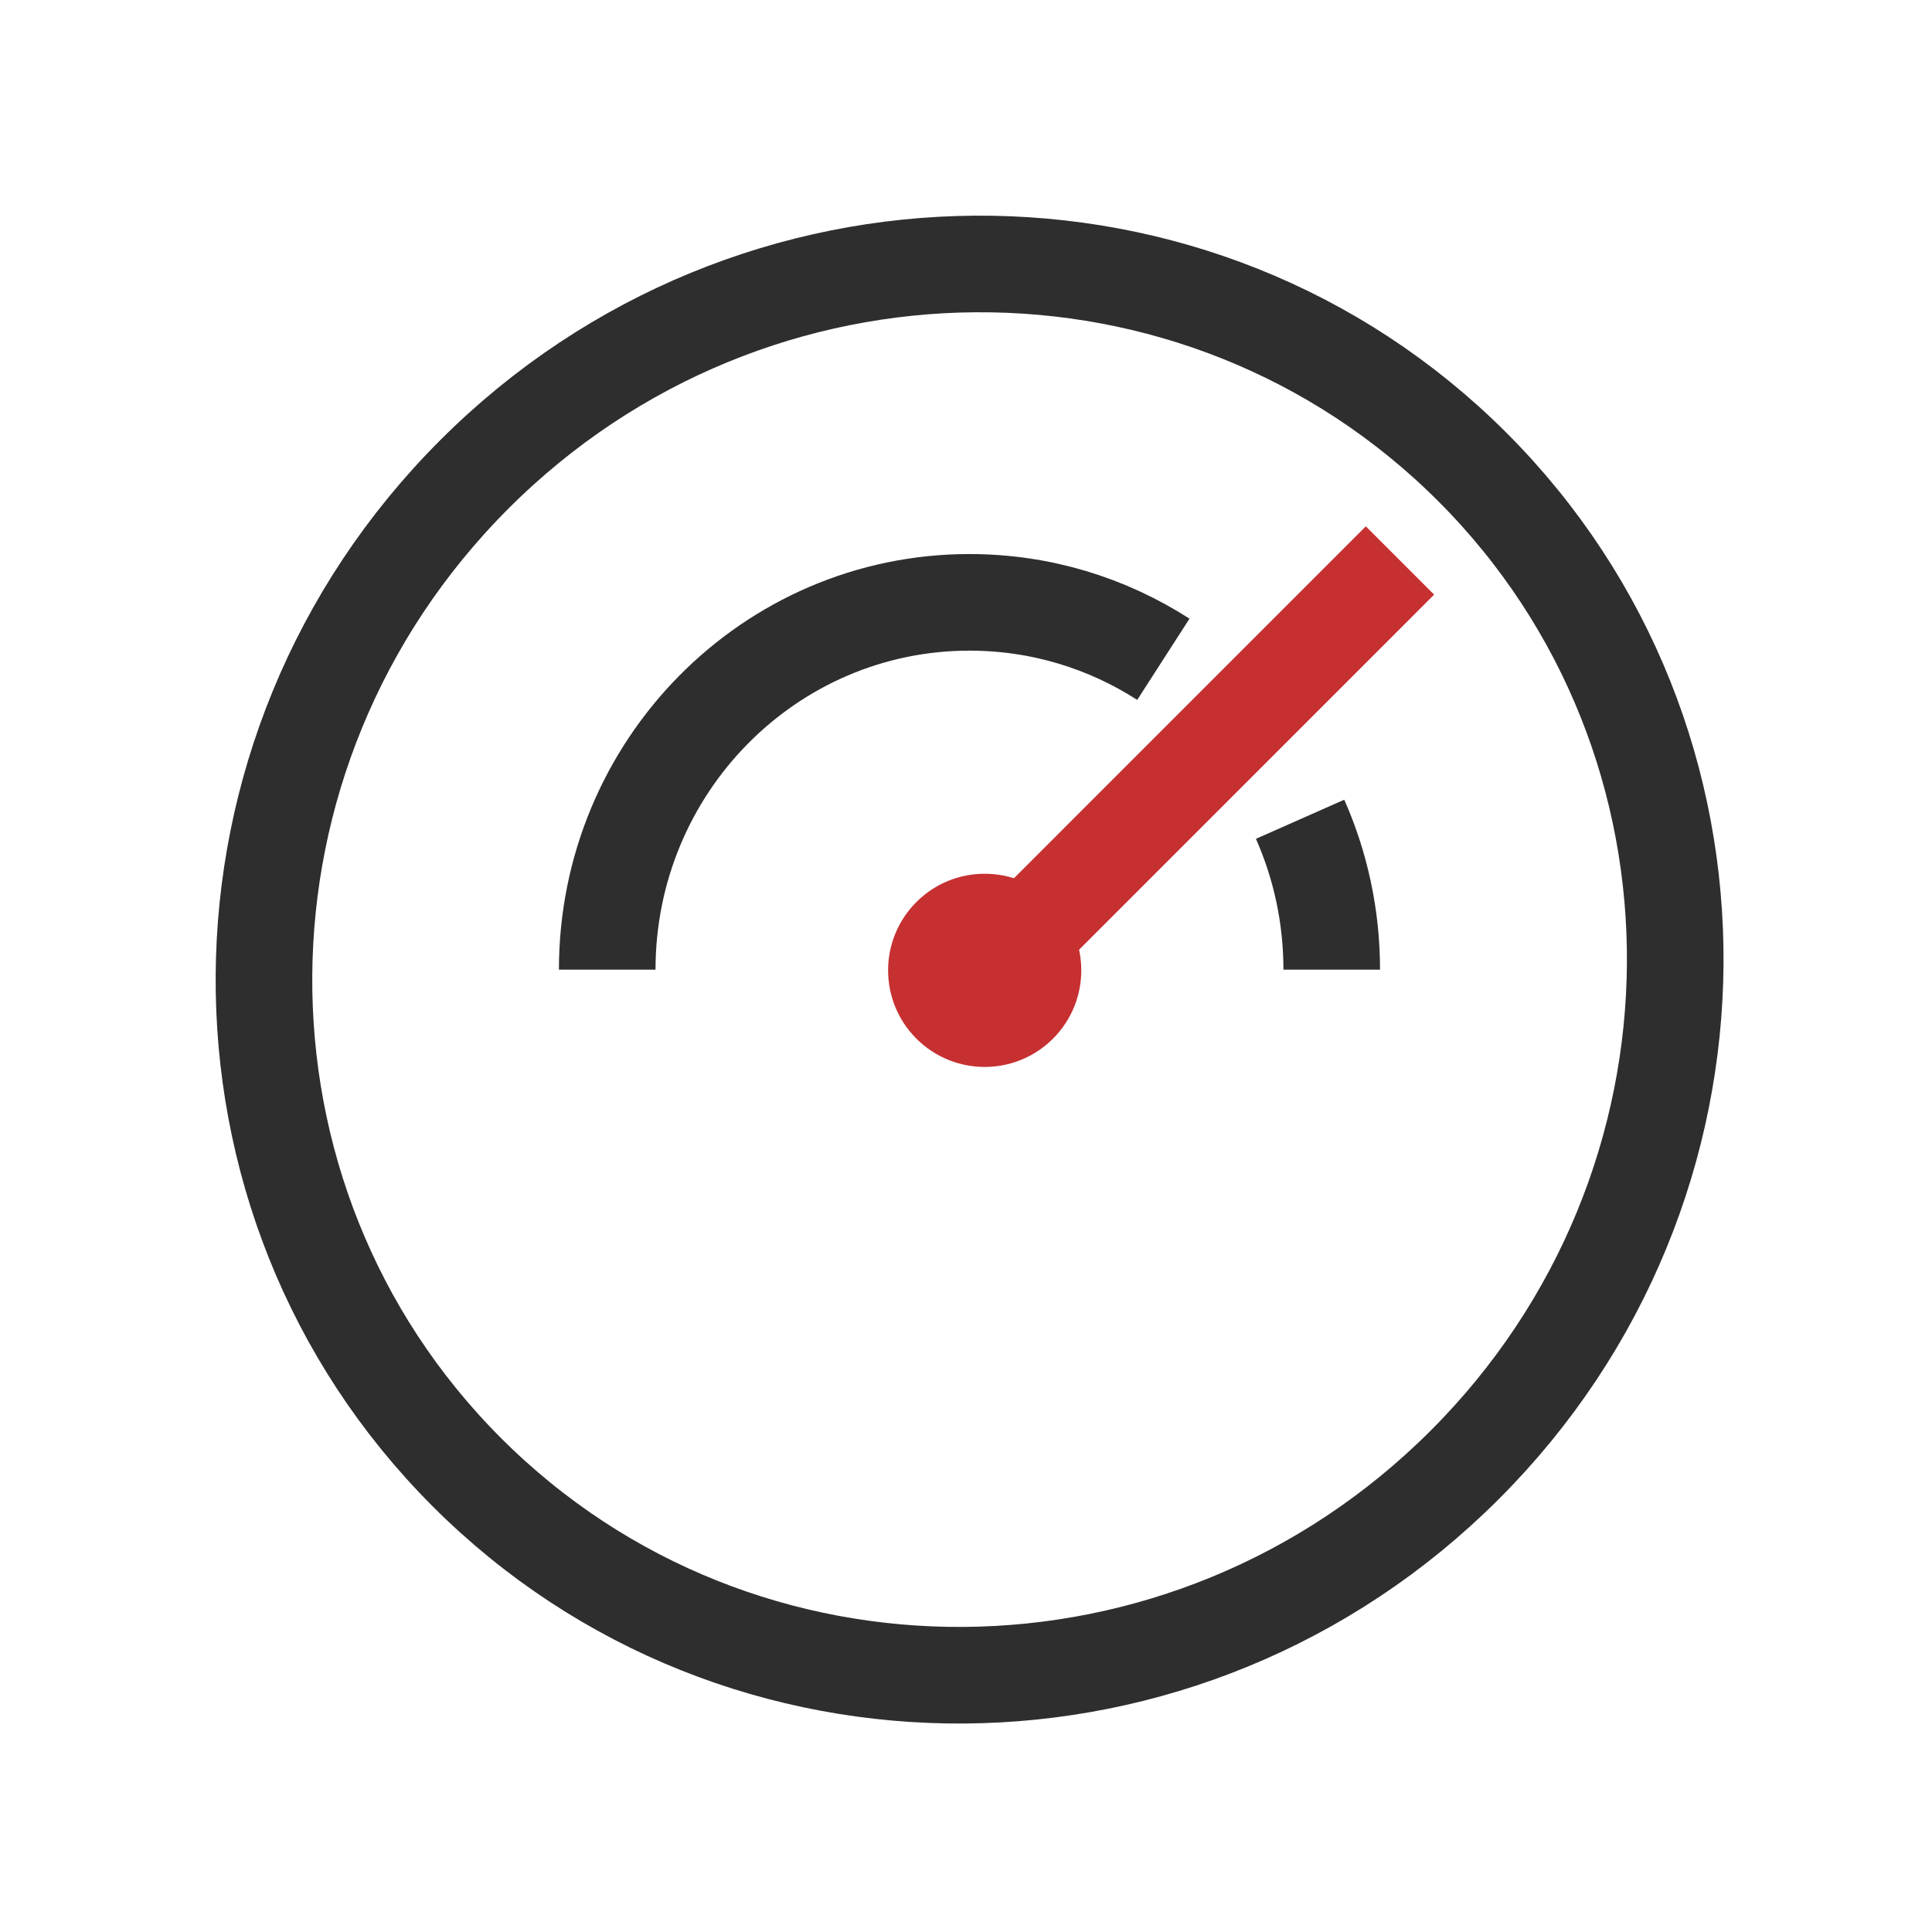
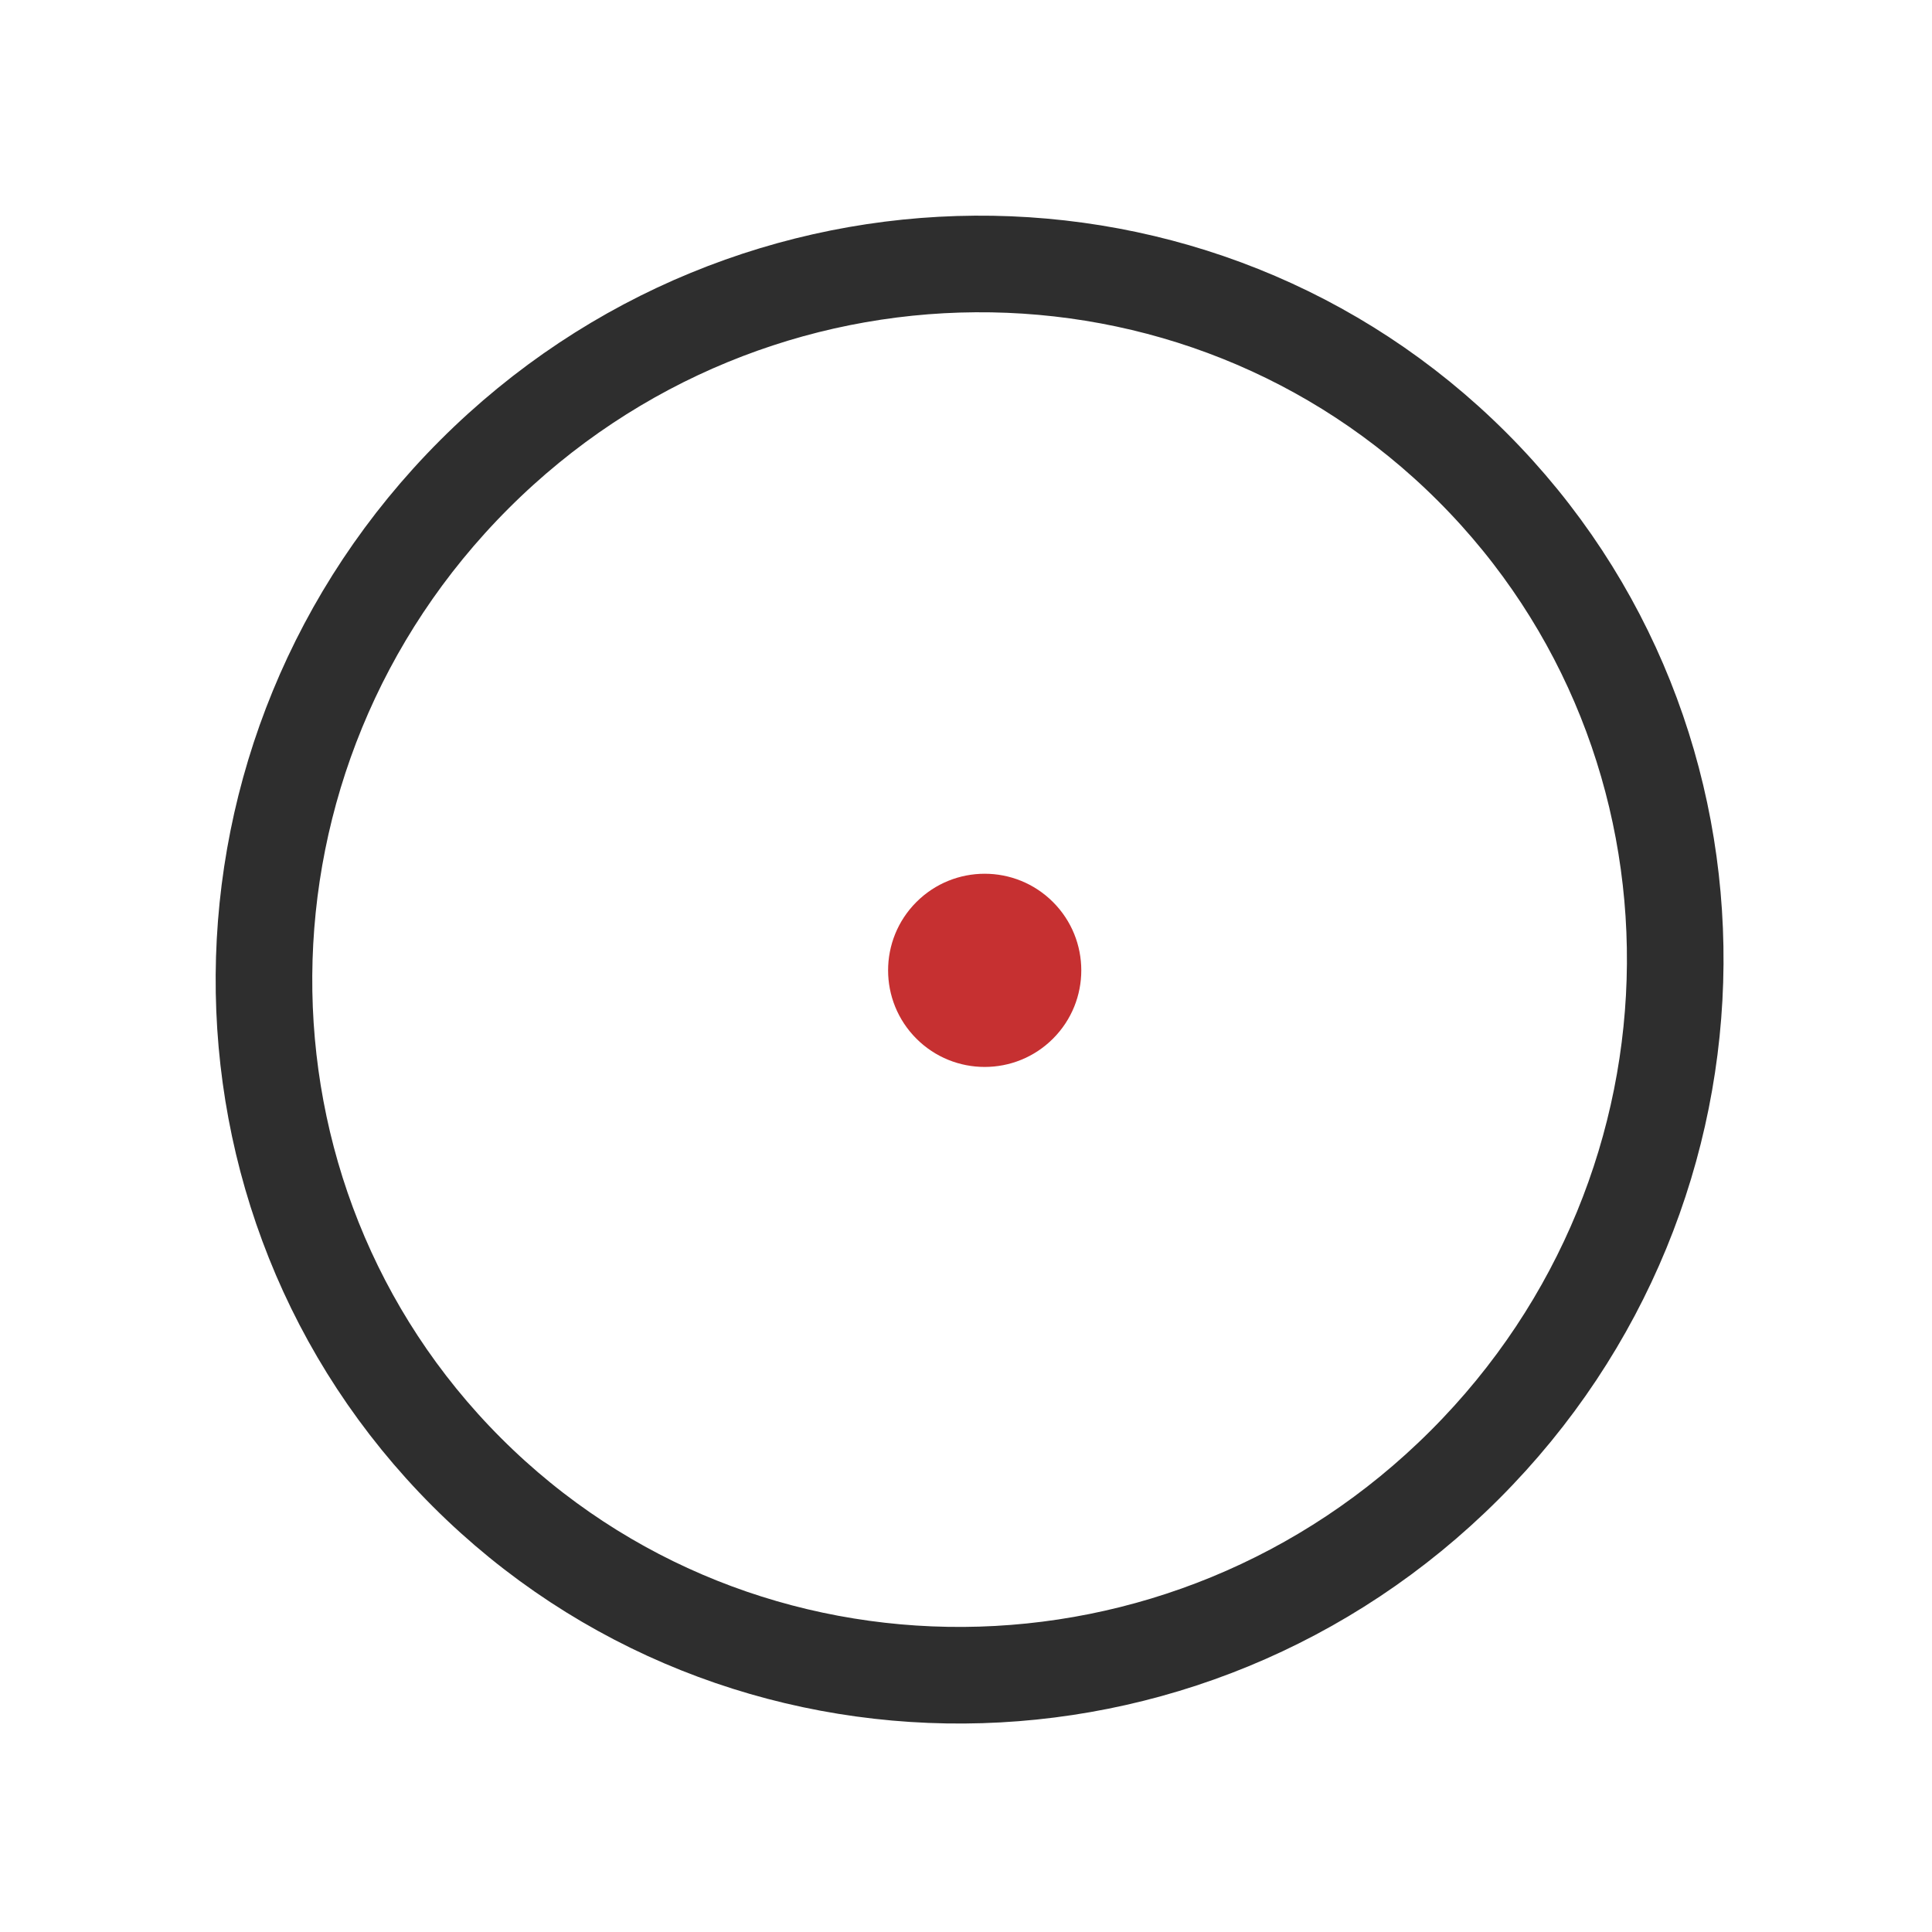
<svg xmlns="http://www.w3.org/2000/svg" width="40" height="40" viewBox="0 0 40 40" fill="none">
  <path d="M30.482 9.667C36.135 15.32 36.085 24.57 30.327 30.327C24.57 36.085 15.32 36.135 9.667 30.482C4.014 24.828 4.064 15.579 9.821 9.821C15.579 4.064 24.828 4.014 30.482 9.667Z" stroke="#2E2E2E" stroke-width="2" />
-   <path d="M27.572 20.076C27.572 18.967 27.338 17.913 26.917 16.962M12.572 20.076C12.572 15.876 15.93 12.471 20.072 12.471C21.549 12.471 22.925 12.903 24.086 13.65" stroke="#2E2E2E" stroke-width="2" />
-   <line x1="19.793" y1="20.797" x2="28.985" y2="11.604" stroke="#C63031" stroke-width="2" />
  <circle cx="20.387" cy="20.09" r="2" transform="rotate(-45 20.387 20.09)" fill="#C63031" />
</svg>